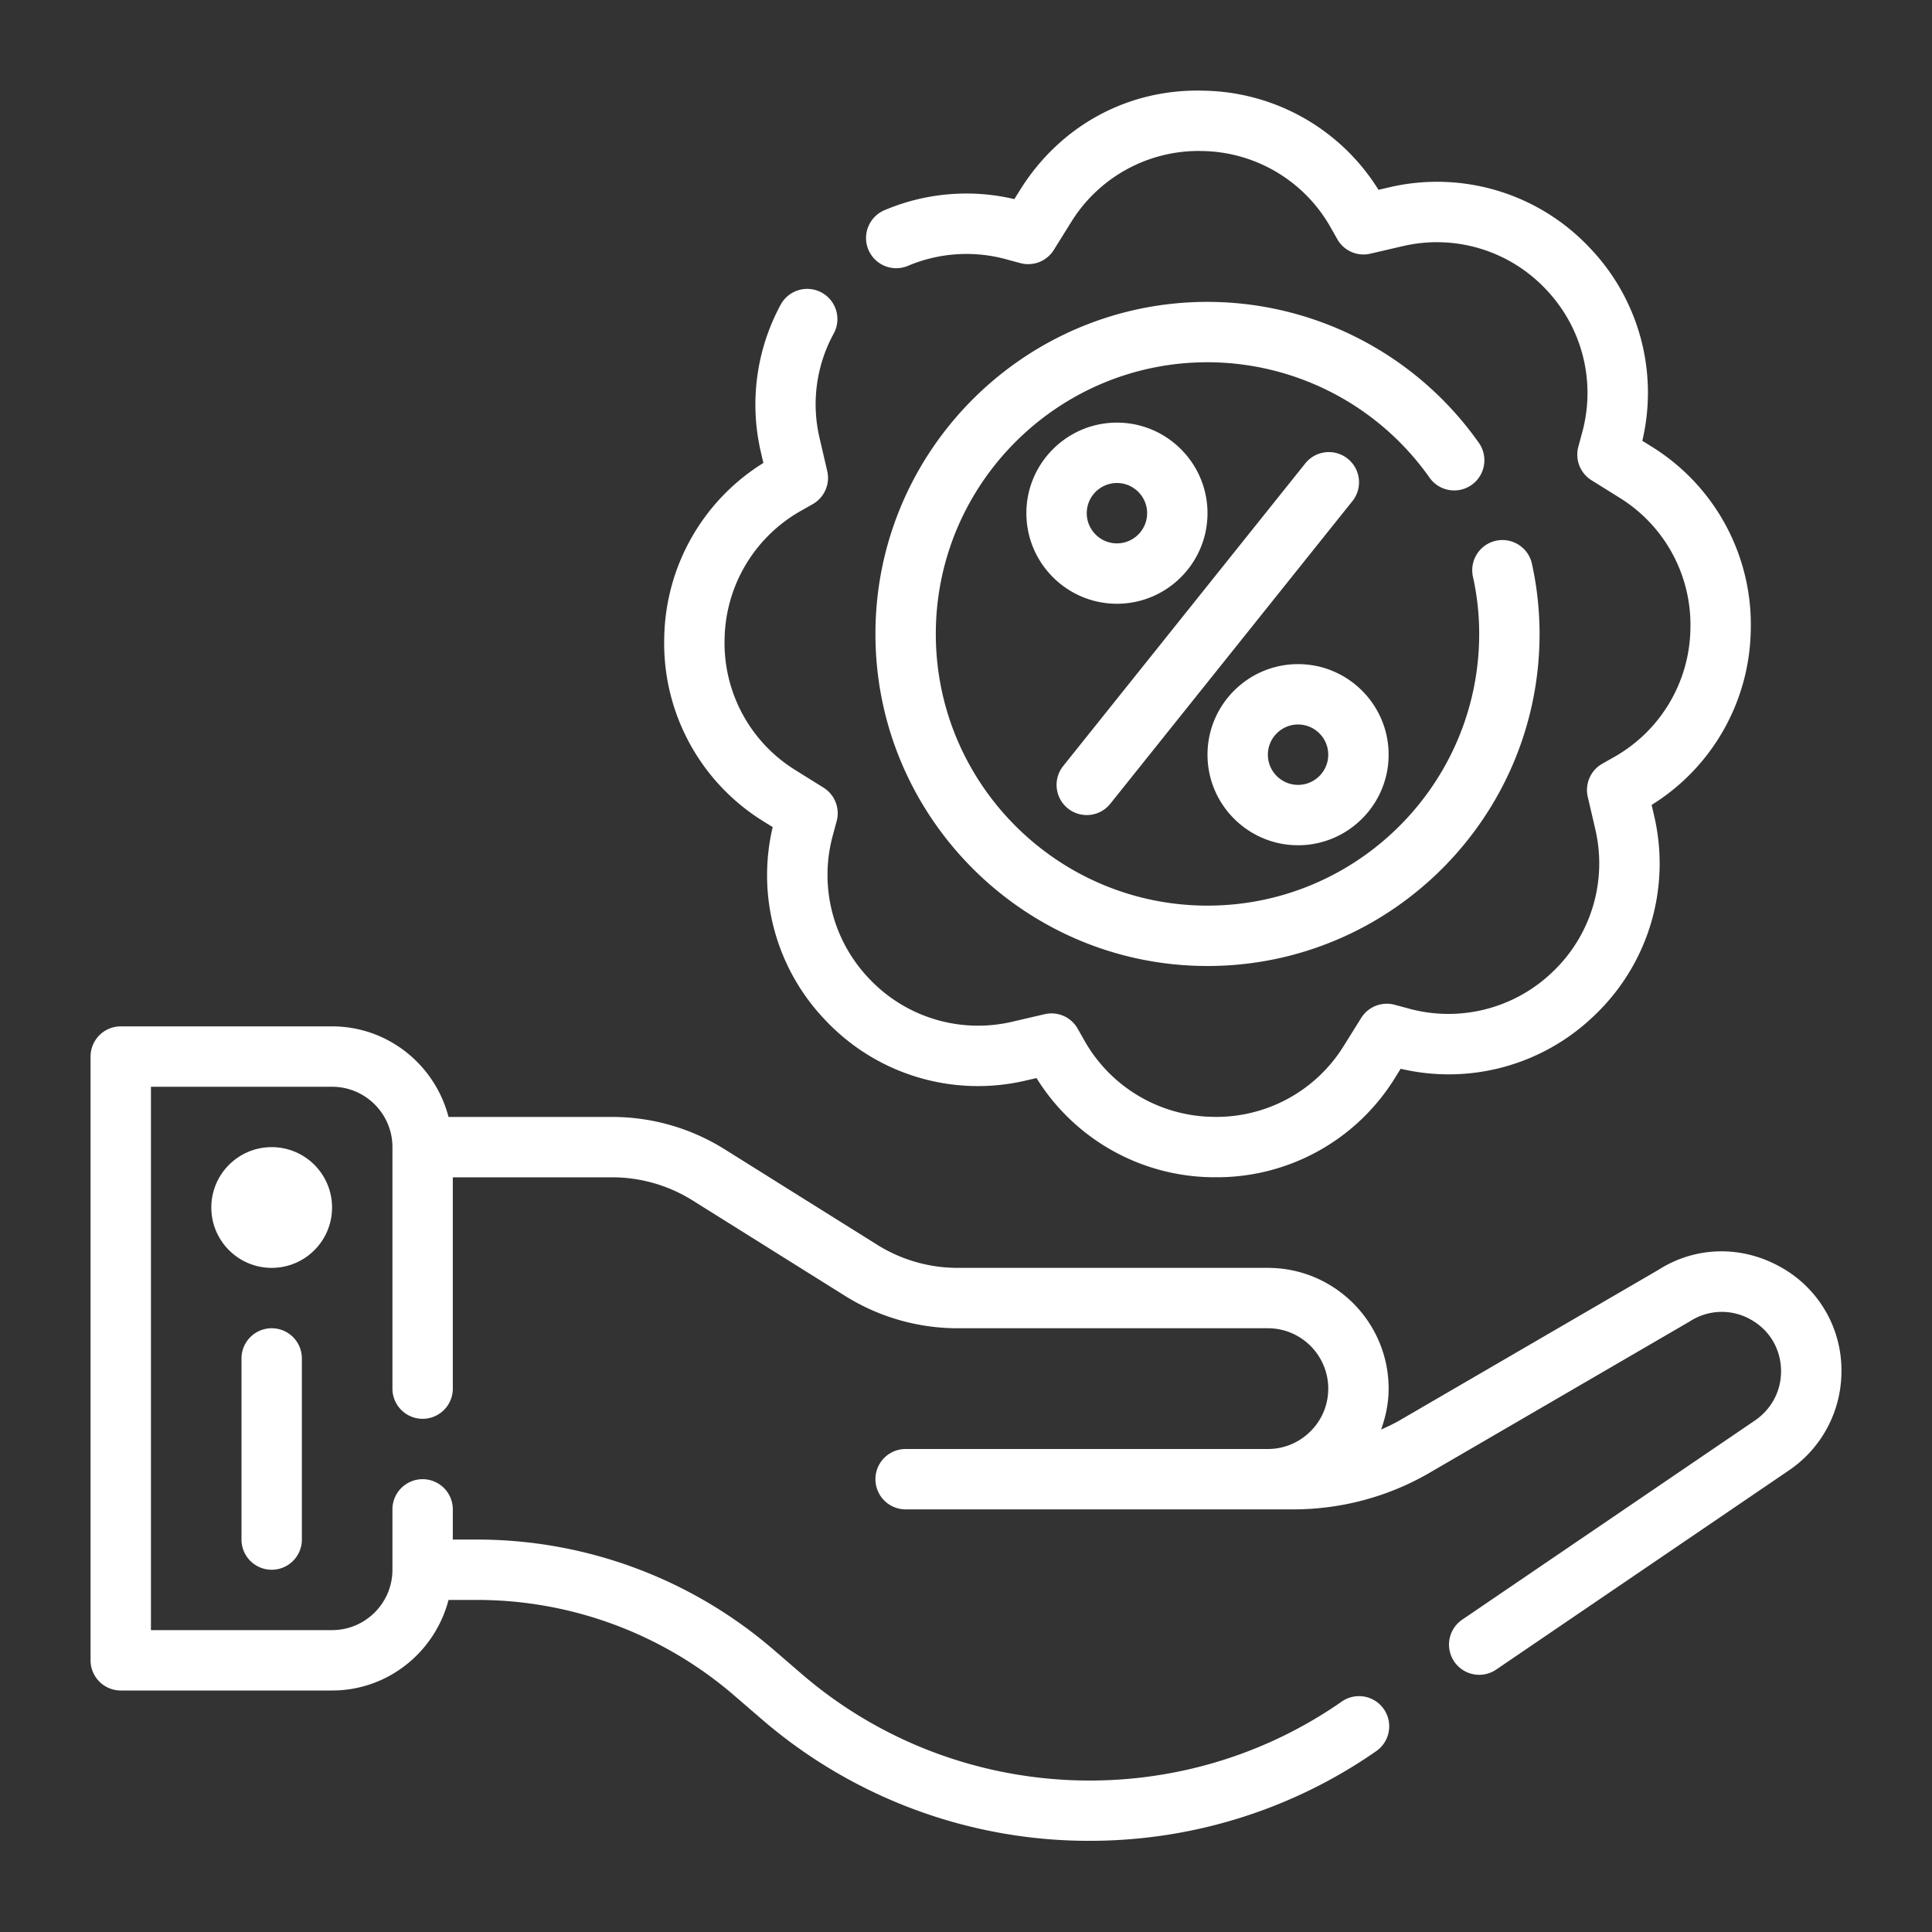
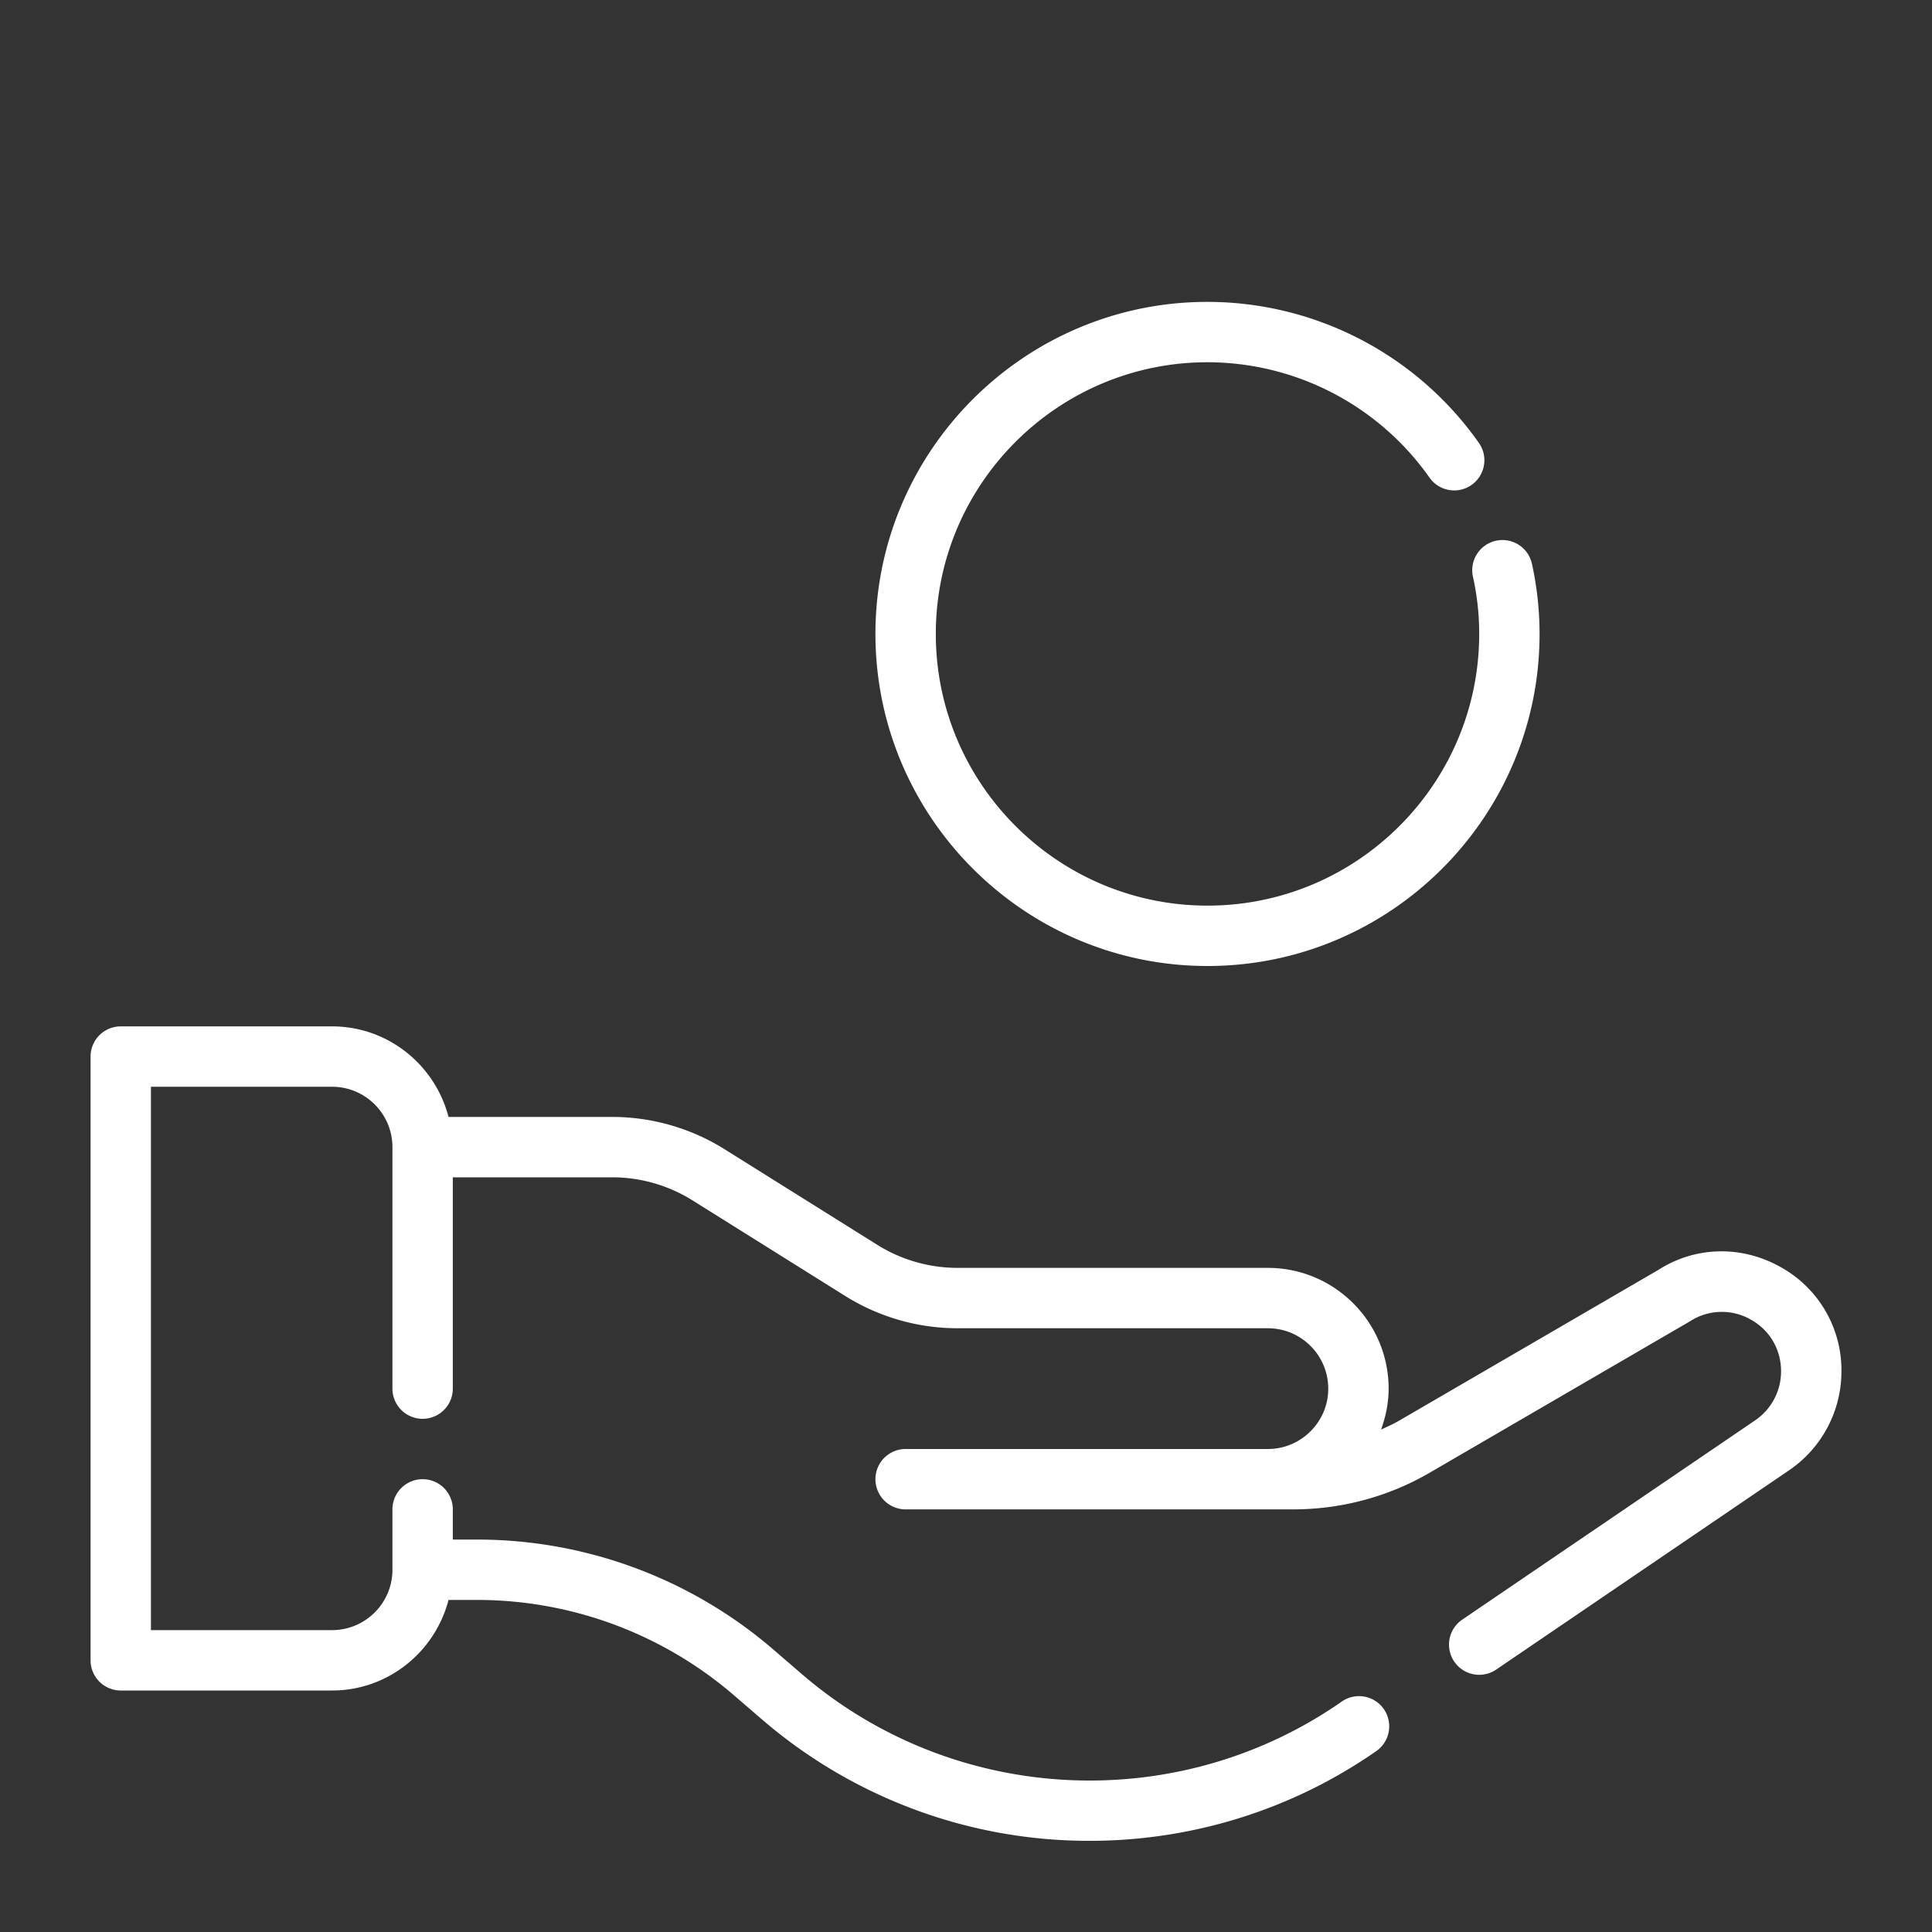
<svg xmlns="http://www.w3.org/2000/svg" width="512" height="512" x="0" y="0" viewBox="0 0 64 64" style="enable-background:new 0 0 512 512" xml:space="preserve" class="">
  <rect x="0" y="0" width="64" height="64" fill="#333333" stroke="none" />
  <g fill="#8A9B85">
    <path d="M58.943 41.95c-1.291-.707-2.802-.655-4.006.116l-8.58 4.99c-.196.114-.402.207-.607.3.156-.43.25-.885.25-1.356 0-2.206-1.794-4-4-4H31.72a5.02 5.02 0 0 1-2.65-.758l-5.082-3.181A7.024 7.024 0 0 0 20.28 37h-5.422c-.447-1.72-2-3-3.858-3H4a1 1 0 0 0-1 1v20a1 1 0 0 0 1 1h7c1.858 0 3.41-1.28 3.858-3h.962a13.04 13.04 0 0 1 8.457 3.127L25.29 57a16.597 16.597 0 0 0 10.806 3.98c3.252 0 6.516-.947 9.343-2.868l.13-.09a1 1 0 1 0-1.138-1.644l-.123.085c-5.438 3.696-12.726 3.29-17.715-.98l-1.013-.873A15.04 15.04 0 0 0 15.82 51H15v-1a1 1 0 0 0-2 0v2c0 1.103-.897 2-2 2H5V36h6c1.103 0 2 .897 2 2v8a1 1 0 0 0 2 0v-7h5.28a5.02 5.02 0 0 1 2.65.758l5.082 3.181A7.024 7.024 0 0 0 31.72 44H42c1.103 0 2 .897 2 2 0 .533-.208 1.035-.587 1.413S42.533 48 42 48H30a1 1 0 0 0 0 2h12.84c1.592 0 3.157-.42 4.523-1.216l8.616-5.012a1.936 1.936 0 0 1 2.004-.067c.637.348 1.017.99 1.017 1.725 0 .65-.322 1.256-.862 1.623l-9.7 6.6a1 1 0 0 0 1.125 1.654l9.7-6.6A3.963 3.963 0 0 0 61 45.42a3.904 3.904 0 0 0-2.057-3.47z" fill="#FFFFFF" opacity="1" data-original="#000000" class="" />
-     <circle cx="9" cy="40" r="2" fill="#FFFFFF" opacity="1" data-original="#000000" class="" />
-     <path d="m25.29 27.209.306.19a6.937 6.937 0 0 0 1.755 6.406 6.942 6.942 0 0 0 6.636 1.988l.349-.081a6.946 6.946 0 0 0 5.945 3.286 6.93 6.93 0 0 0 5.928-3.289l.19-.305a6.942 6.942 0 0 0 6.406-1.755 6.94 6.94 0 0 0 1.988-6.636l-.081-.349a6.946 6.946 0 0 0 3.284-5.784 6.933 6.933 0 0 0-3.287-6.088l-.305-.19a6.937 6.937 0 0 0-1.755-6.407 6.94 6.94 0 0 0-6.636-1.988l-.349.081a6.946 6.946 0 0 0-5.784-3.284c-2.525-.075-4.77 1.173-6.088 3.287l-.19.305a6.929 6.929 0 0 0-4.289.362 1 1 0 1 0 .774 1.844 4.977 4.977 0 0 1 3.304-.196l.41.11a.999.999 0 0 0 1.108-.437l.58-.93a4.957 4.957 0 0 1 4.347-2.346 4.969 4.969 0 0 1 4.254 2.55l.21.37a.995.995 0 0 0 1.097.48l1.067-.248a4.958 4.958 0 0 1 4.738 1.42 4.968 4.968 0 0 1 1.192 4.816l-.11.41a1 1 0 0 0 .437 1.108l.93.58a4.95 4.95 0 0 1 2.346 4.347 4.969 4.969 0 0 1-2.55 4.254l-.37.21a1 1 0 0 0-.48 1.097l.248 1.067a4.957 4.957 0 0 1-1.42 4.738 4.973 4.973 0 0 1-4.816 1.192l-.41-.11a1 1 0 0 0-1.108.437l-.58.93a4.962 4.962 0 0 1-4.347 2.346 4.969 4.969 0 0 1-4.254-2.55l-.21-.37a.995.995 0 0 0-1.097-.48l-1.067.248a4.957 4.957 0 0 1-4.738-1.42 4.968 4.968 0 0 1-1.192-4.816l.11-.41a1 1 0 0 0-.437-1.108l-.93-.58a4.95 4.95 0 0 1-2.346-4.347 4.969 4.969 0 0 1 2.55-4.254l.37-.21a1 1 0 0 0 .48-1.097l-.248-1.068a4.882 4.882 0 0 1 .463-3.486 1 1 0 1 0-1.756-.958 6.95 6.95 0 0 0-.655 4.896l.081.349a6.946 6.946 0 0 0-3.284 5.784 6.933 6.933 0 0 0 3.287 6.089z" fill="#FFFFFF" opacity="1" data-original="#000000" class="" />
    <path d="M47.344 15.807a1 1 0 1 0 1.633-1.154A11.01 11.01 0 0 0 40 10c-6.065 0-11 4.935-11 11s4.935 11 11 11 11-4.935 11-11c0-.78-.085-1.563-.253-2.325a.999.999 0 1 0-1.954.43c.14.63.207 1.25.207 1.895 0 4.962-4.038 9-9 9s-9-4.038-9-9 4.038-9 9-9a9.01 9.01 0 0 1 7.344 3.807z" fill="#FFFFFF" opacity="1" data-original="#000000" class="" />
-     <path d="M36 27a.997.997 0 0 0 .78-.375l8-10a1 1 0 1 0-1.56-1.25l-8 10A1 1 0 0 0 36 27zM40 17c0-1.654-1.346-3-3-3s-3 1.346-3 3 1.346 3 3 3 3-1.346 3-3zm-4 0c0-.551.449-1 1-1s1 .449 1 1-.449 1-1 1-1-.449-1-1zM43 28c1.654 0 3-1.346 3-3s-1.346-3-3-3-3 1.346-3 3 1.346 3 3 3zm0-4c.551 0 1 .449 1 1s-.449 1-1 1-1-.449-1-1 .449-1 1-1zM8 45v6a1 1 0 0 0 2 0v-6a1 1 0 0 0-2 0z" fill="#FFFFFF" opacity="1" data-original="#000000" class="" />
  </g>
</svg>